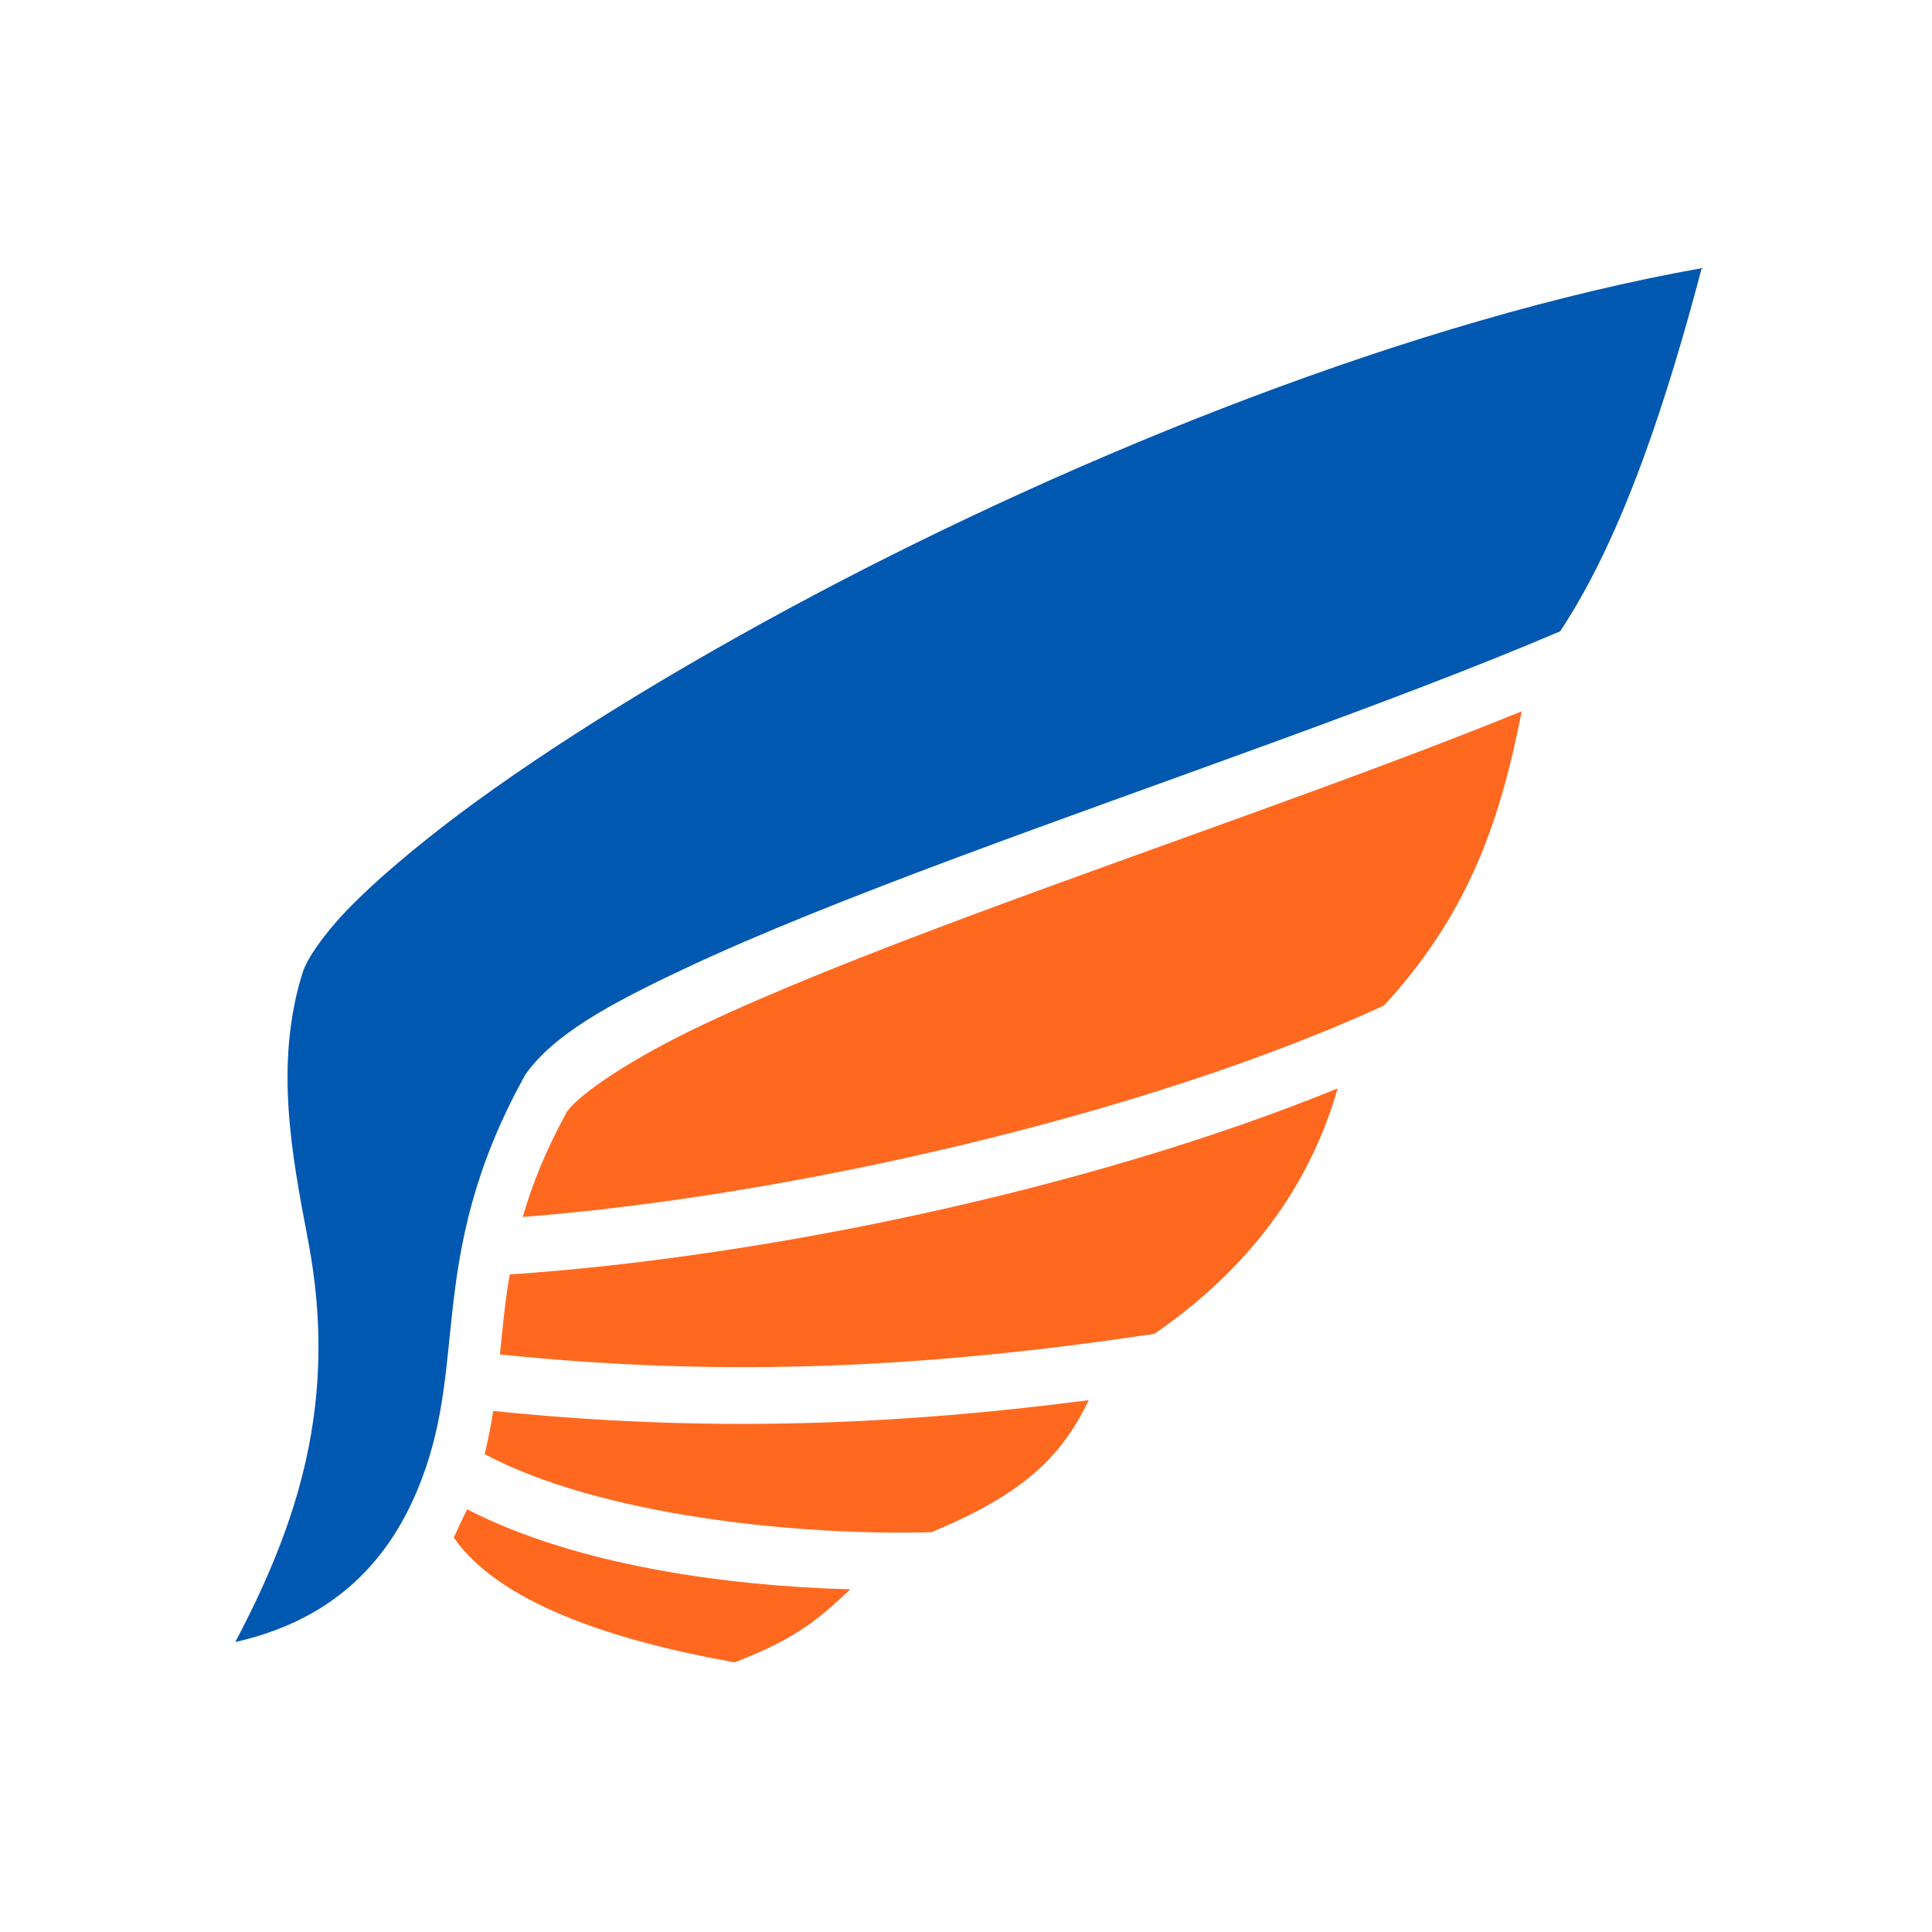
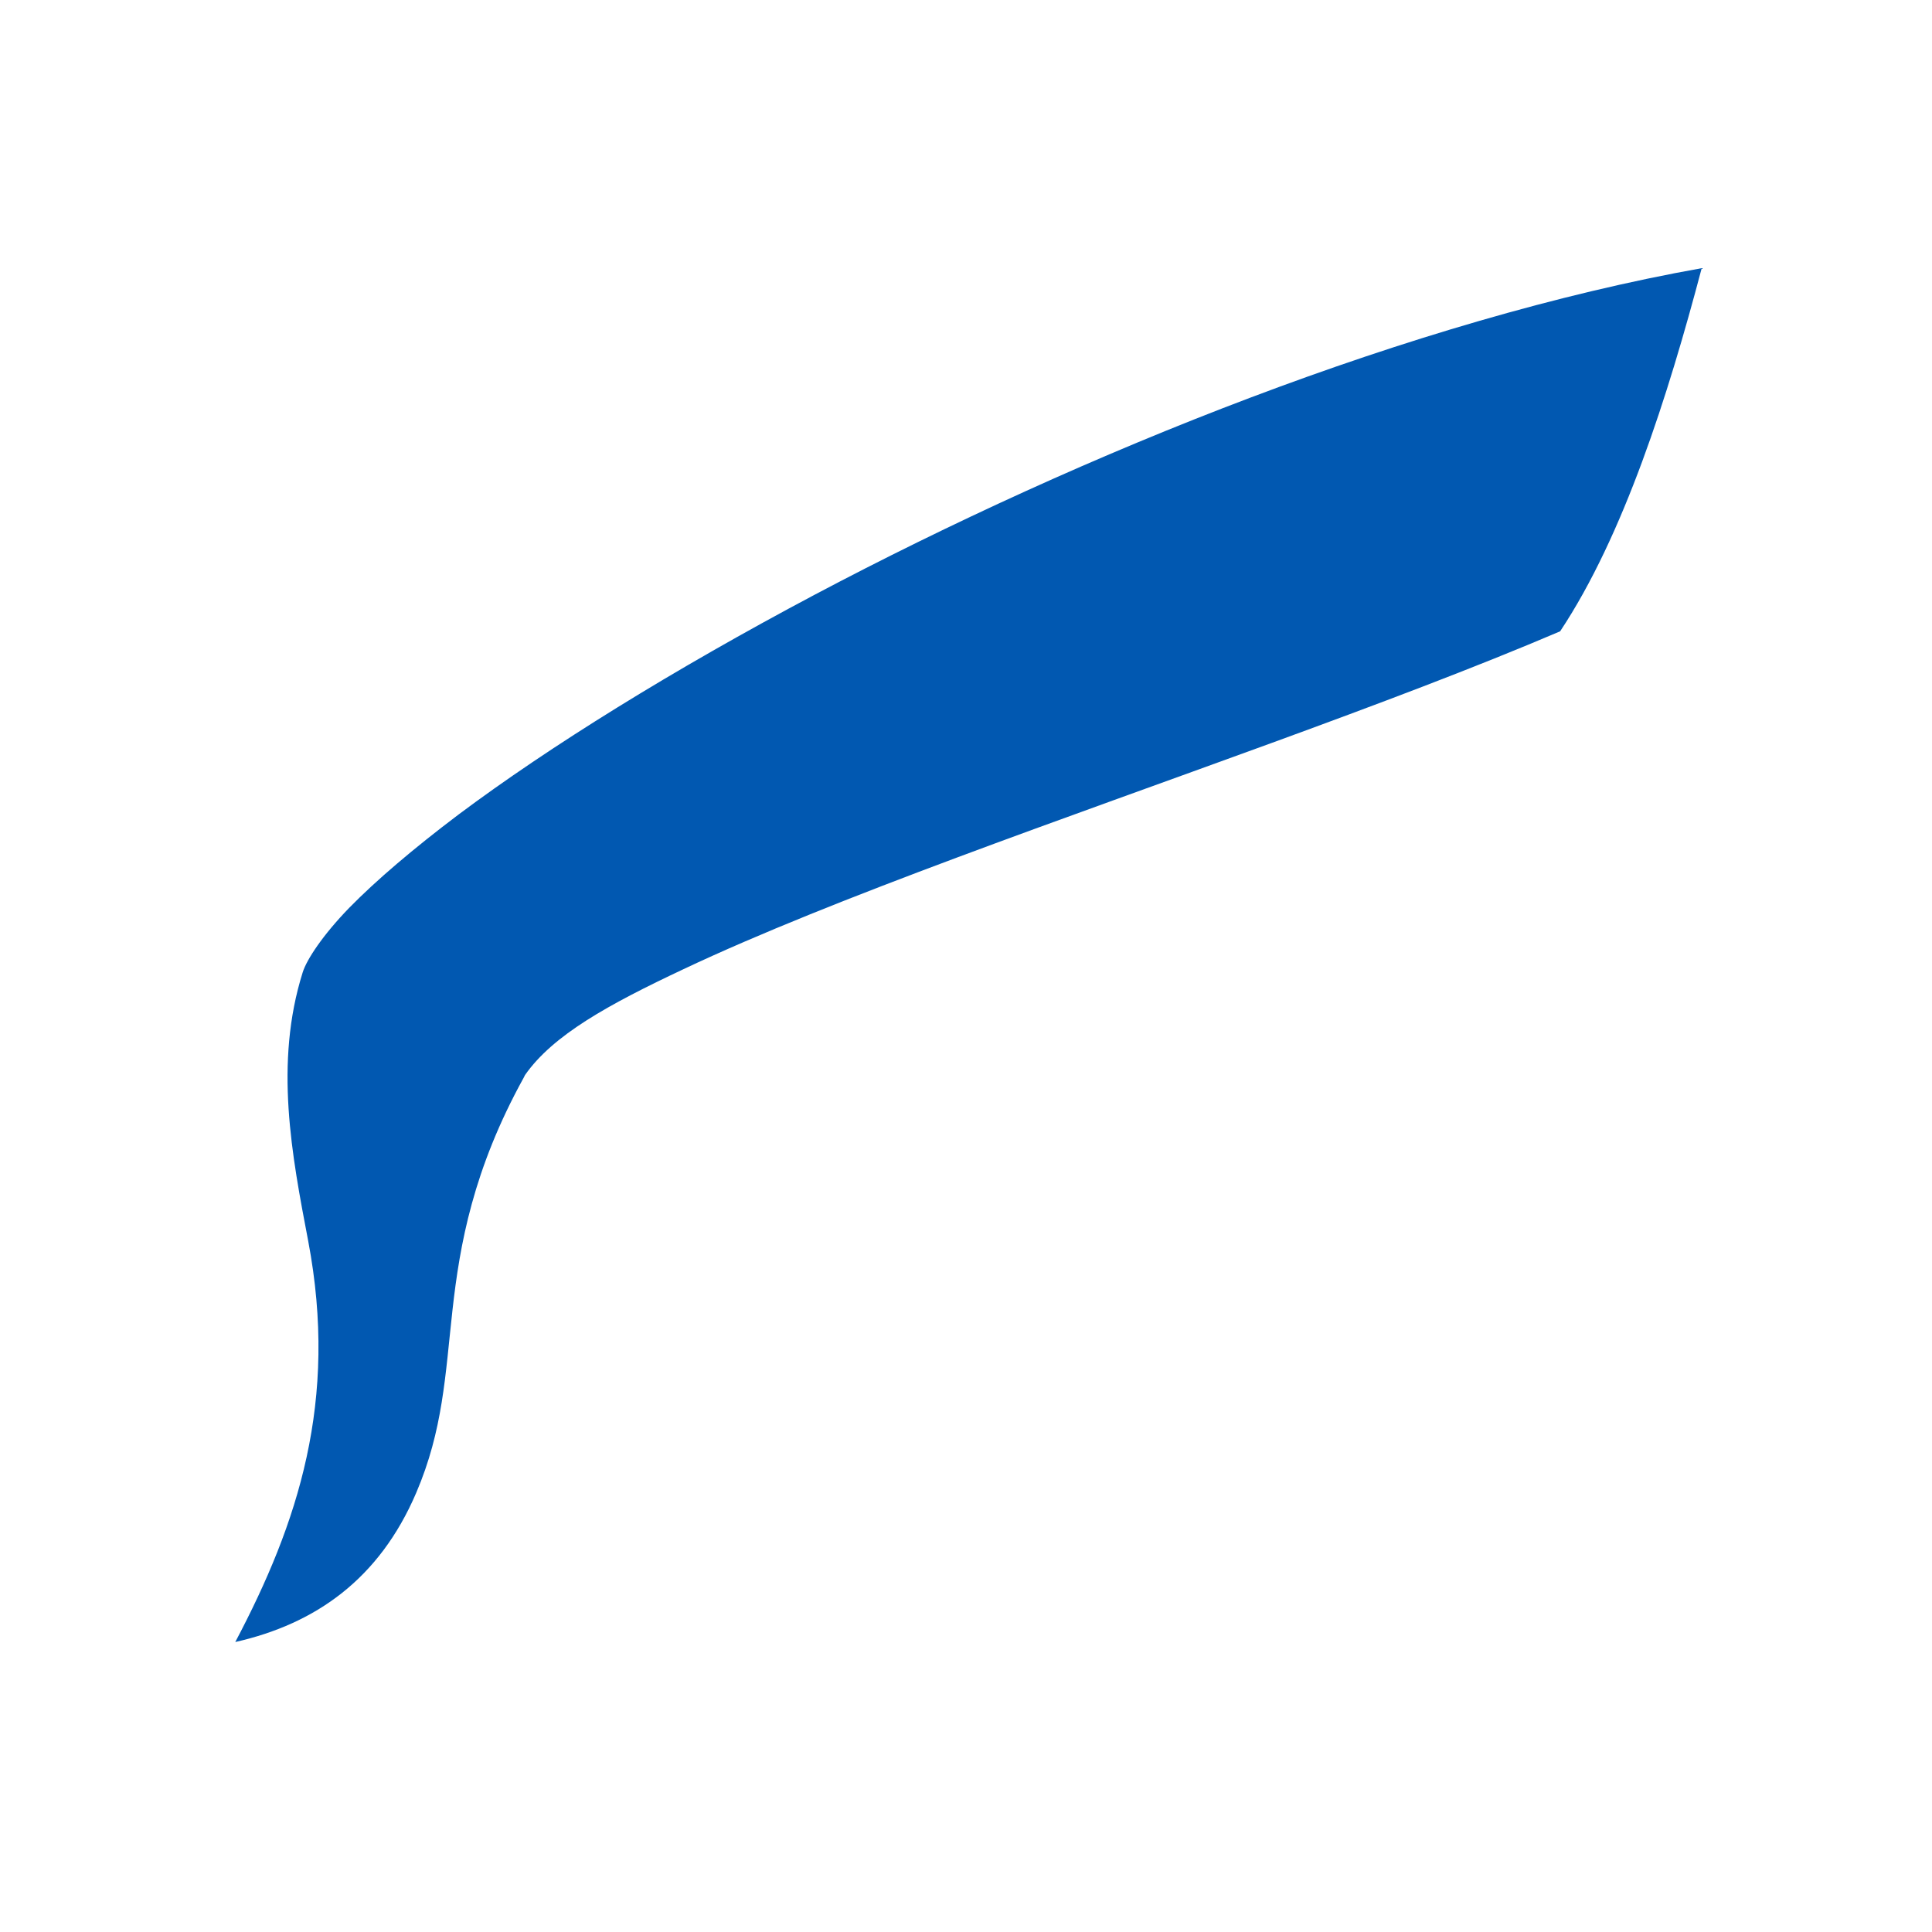
<svg xmlns="http://www.w3.org/2000/svg" width="353" height="353" viewBox="0 0 353 353" fill="none">
-   <path d="M278.036 129.967C248.051 142.147 210.41 154.964 177.409 167.26C158.733 174.22 141.566 181.006 128.342 187.27C115.235 193.475 106.013 199.797 103.635 203.045C99.691 210.179 97.197 216.501 95.515 222.359C143.886 218.589 208.786 203.915 252.865 183.732C268.757 166.506 274.266 149.107 278.036 129.967ZM244.397 198.869C198.578 217.545 138.84 229.782 93.137 232.856C92.615 235.756 92.267 238.54 91.977 241.324C91.745 243.354 91.571 245.442 91.339 247.472C133.33 251.822 170.391 249.792 210.932 243.702C229.84 230.652 239.815 214.935 244.397 198.869ZM198.926 255.824C162.793 260.522 128.4 261.74 90.121 257.796C89.715 260.406 89.193 263.016 88.555 265.684C109.377 276.819 145.452 280.647 170.159 279.951C187.675 272.759 194.229 265.568 198.926 255.824ZM85.354 275.775C84.687 276.993 83.533 279.661 82.912 280.937C91.049 292.653 111.175 299.613 134.2 303.731C146.496 299.091 150.614 294.741 155.37 290.391C132.344 289.753 105.085 285.925 85.365 275.775H85.354Z" fill="#FF691F" />
  <path d="M310.923 49C258.376 58.355 197.826 82.743 148.817 108.68C123.008 122.368 100.388 136.404 83.795 148.815C75.495 155.079 68.698 160.879 63.809 165.867C58.919 170.913 56.049 175.321 55.312 177.641C50.069 194.286 53.328 211.106 56.315 226.765C61.854 255.996 54.442 278.326 42.987 300.017C57.626 296.711 69.295 288.534 76.046 272.758C80.959 261.274 81.342 251.299 82.676 239.351C84.01 227.403 86.416 213.716 95.691 196.896L95.806 196.664L95.922 196.432C101.026 189.124 111.118 183.556 124.922 177.061C138.667 170.565 156.009 163.721 174.8 156.703C211.803 142.9 254.374 128.458 285.055 115.35C296.655 97.893 304.775 72.292 310.923 49Z" fill="#0158B1" />
</svg>